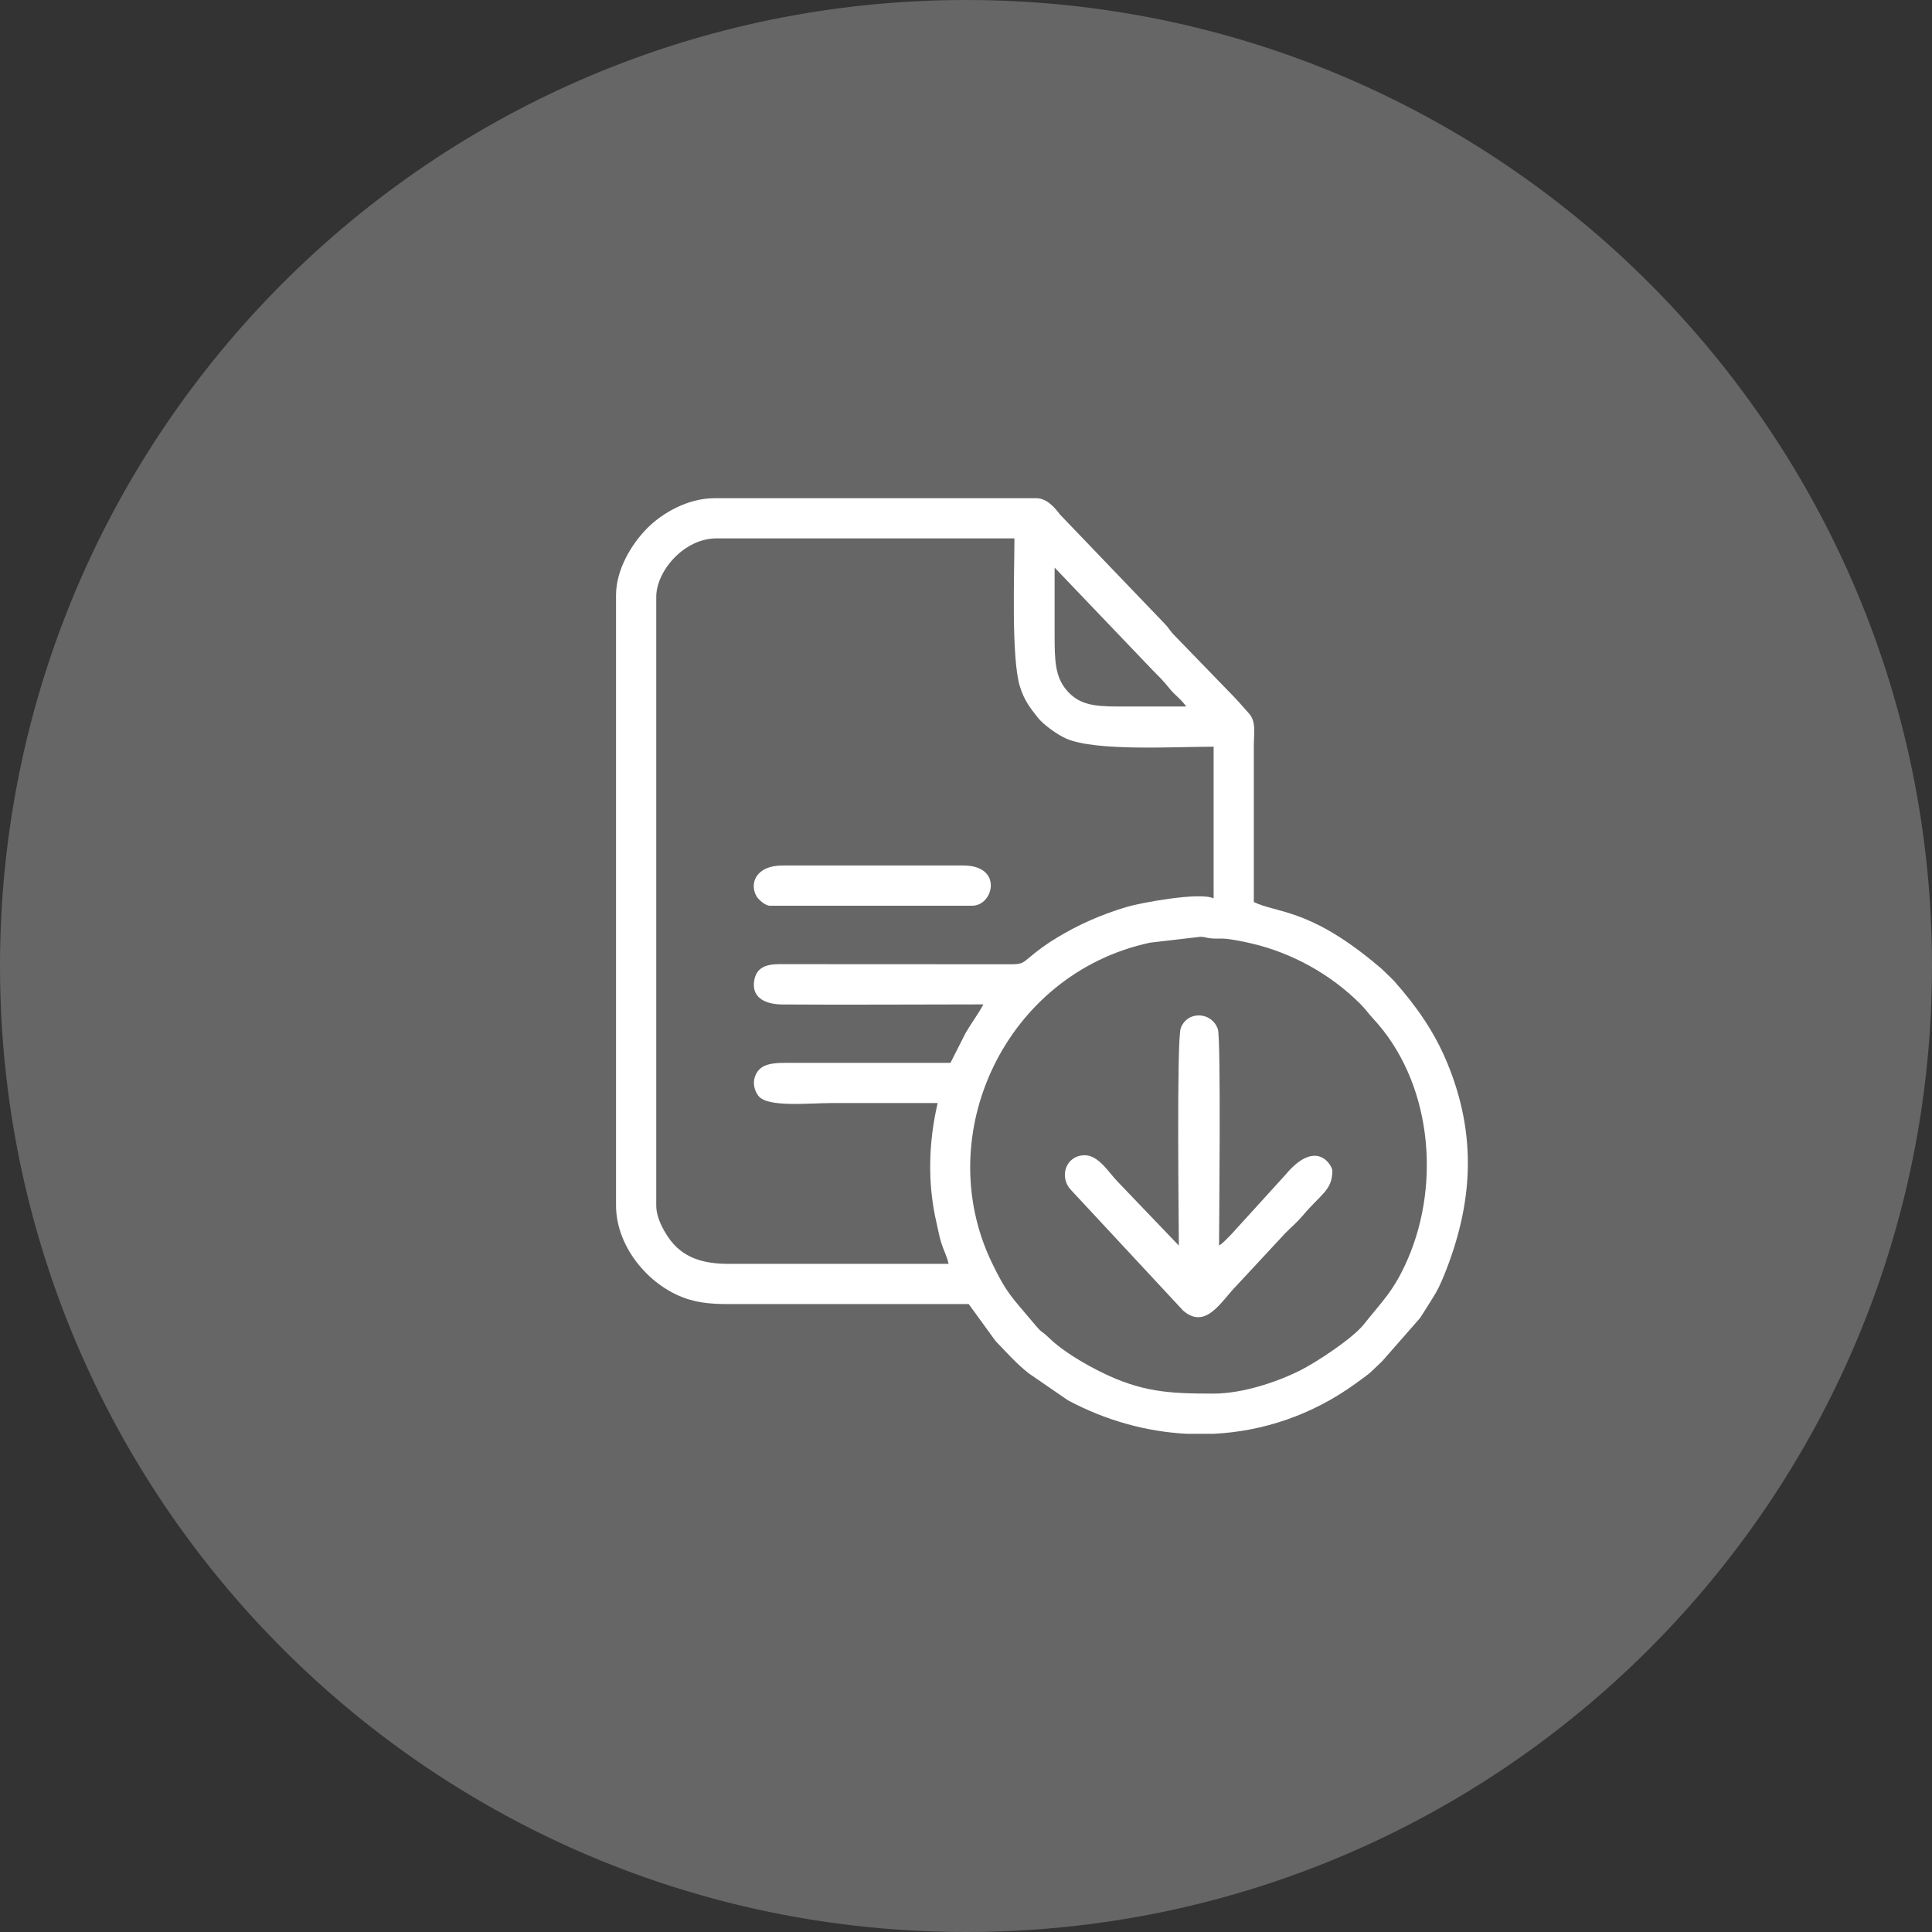
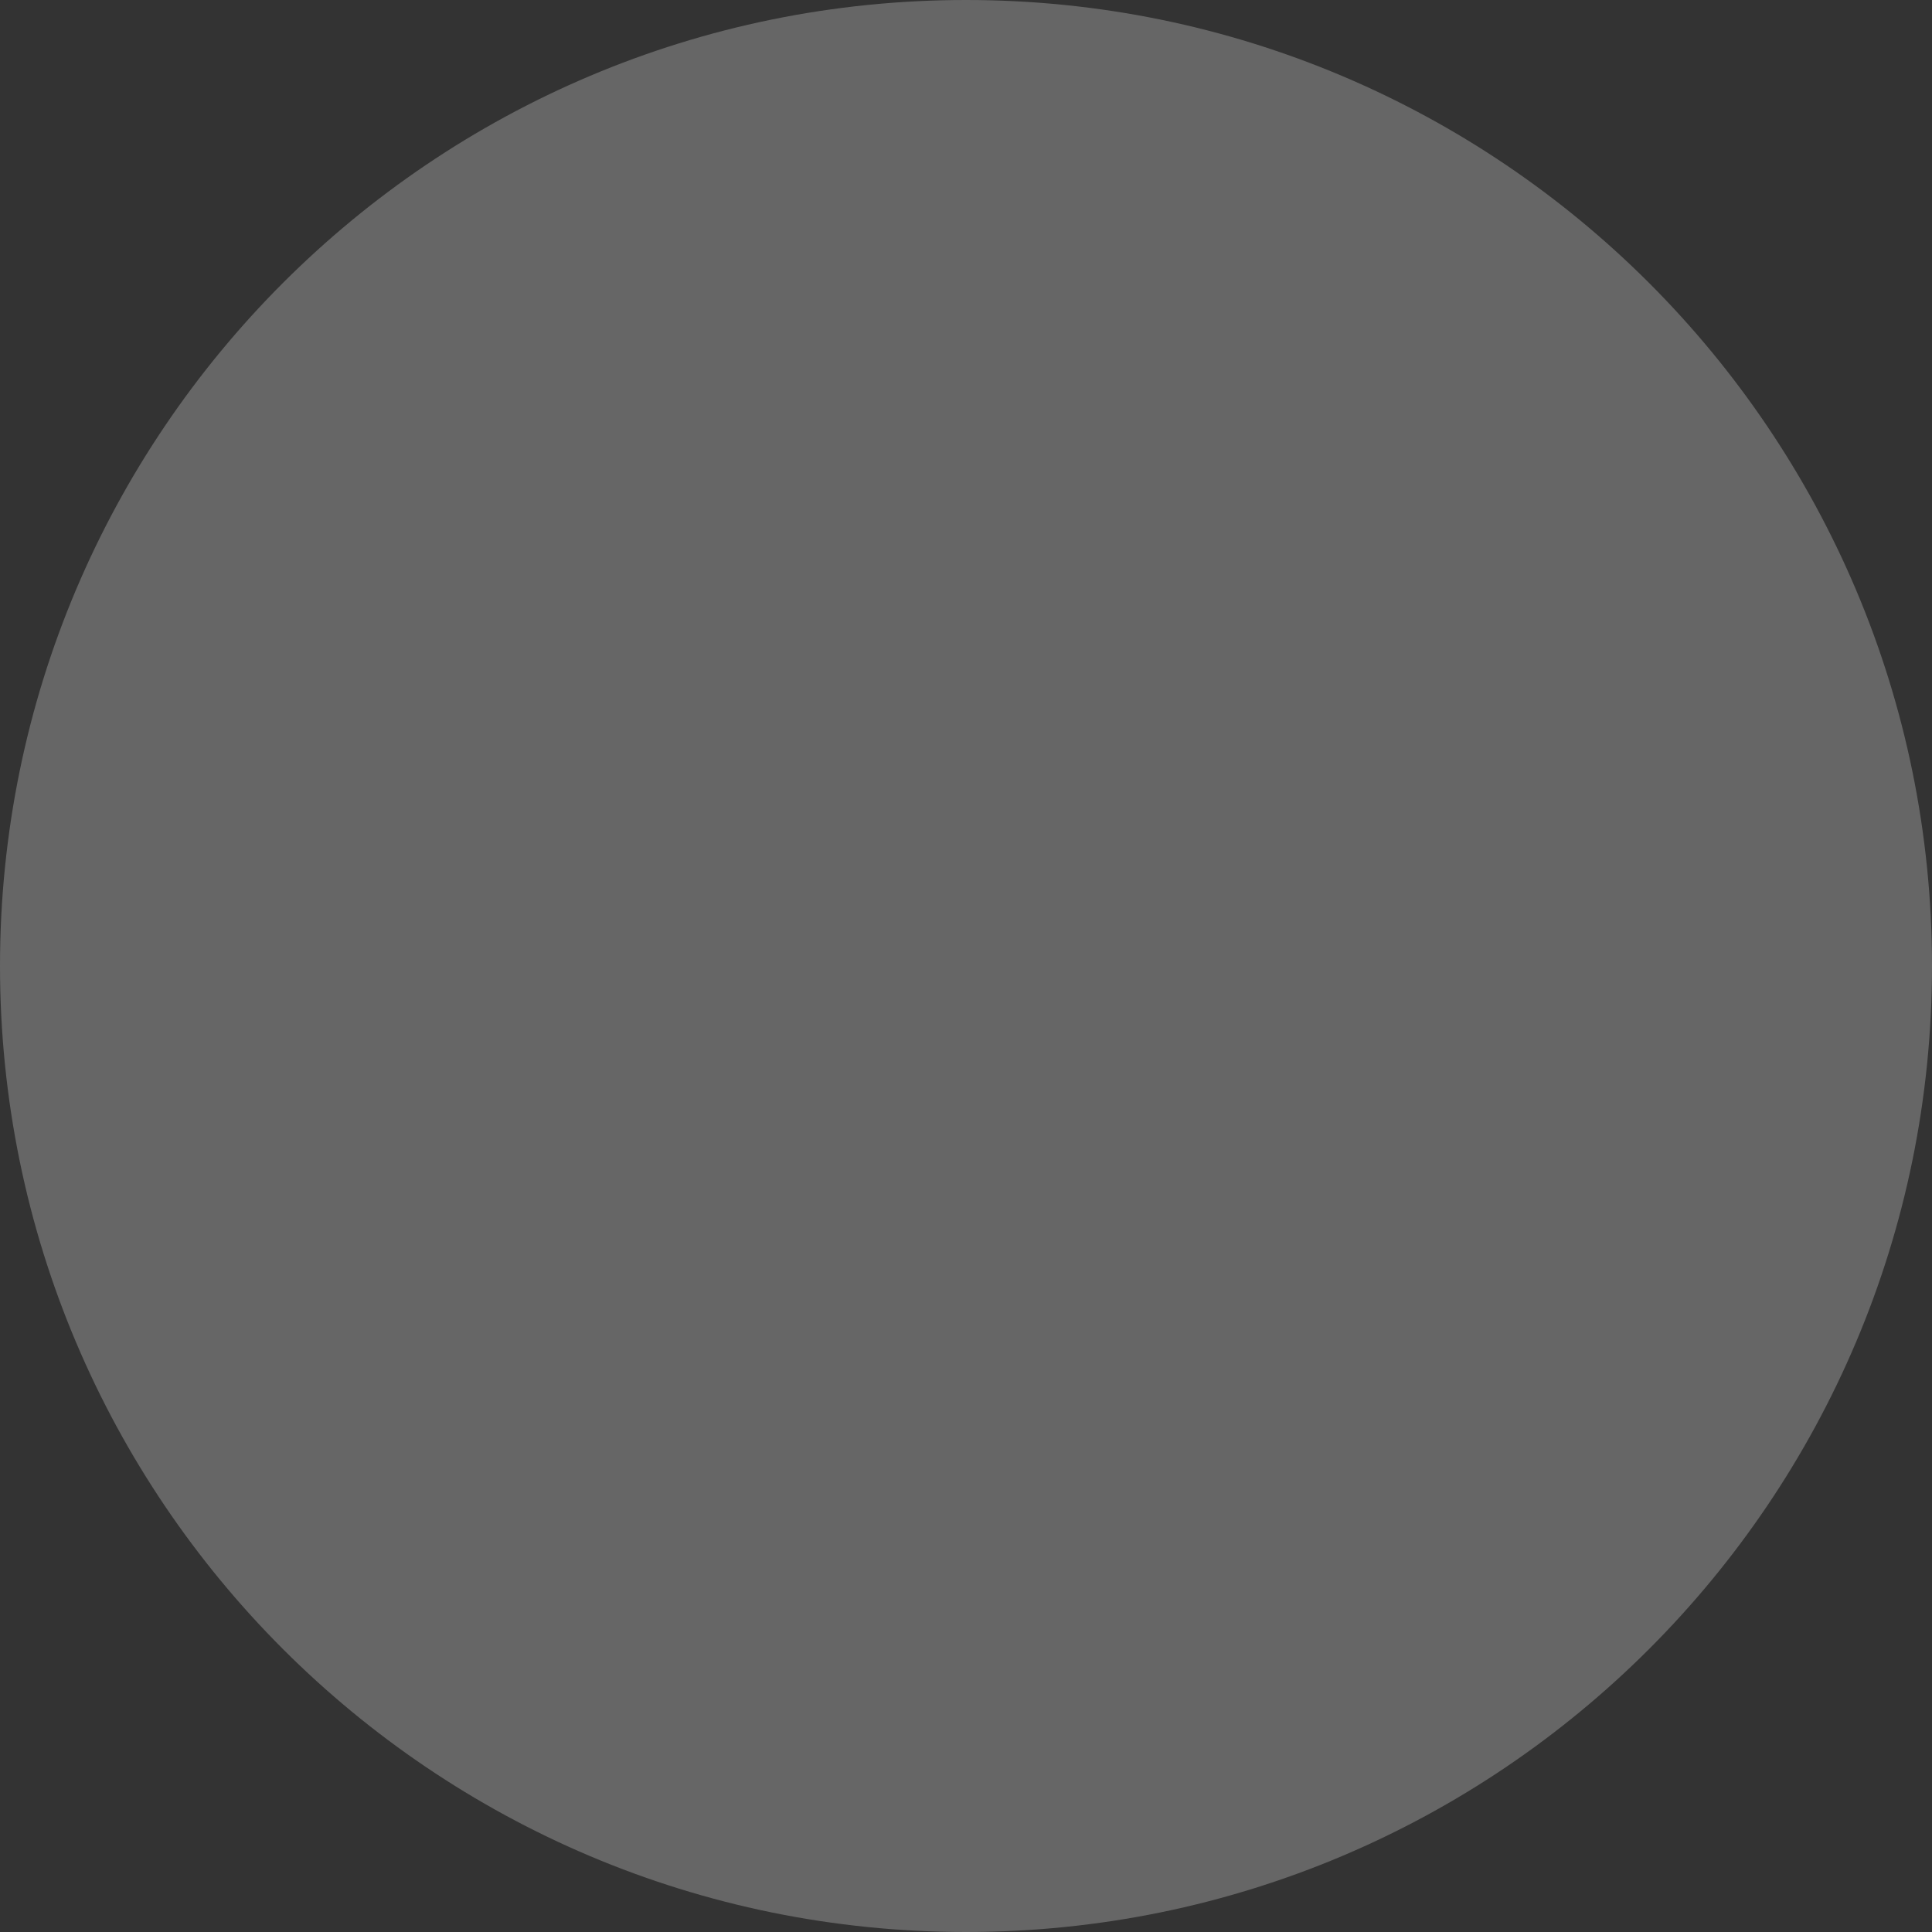
<svg xmlns="http://www.w3.org/2000/svg" xml:space="preserve" width="58.277mm" height="58.277mm" version="1.1" style="shape-rendering:geometricPrecision; text-rendering:geometricPrecision; image-rendering:optimizeQuality; fill-rule:evenodd; clip-rule:evenodd" viewBox="0 0 1243.5 1243.5">
  <rect x="0" y="0" width="1243.5" height="1243.5" fill="#333333" stroke="none" />
  <defs>
    <style type="text/css">
   
    .fil2 {fill:none}
    .fil0 {fill:#666666}
    .fil1 {fill:white}
   
  </style>
    <clipPath id="id0">
-       <path d="M621.75 0c343.38,0 621.75,278.37 621.75,621.75 0,343.38 -278.37,621.75 -621.75,621.75 -343.38,0 -621.75,-278.37 -621.75,-621.75 0,-343.38 278.37,-621.75 621.75,-621.75z" />
-     </clipPath>
+       </clipPath>
  </defs>
  <g id="Capa_x0020_1">
    <path class="fil0" d="M621.75 0c343.38,0 621.75,278.37 621.75,621.75 0,343.38 -278.37,621.75 -621.75,621.75 -343.38,0 -621.75,-278.37 -621.75,-621.75 0,-343.38 278.37,-621.75 621.75,-621.75z" />
    <g style="clip-path:url(#id0)">
      <g id="_2163535170976">
        <g>
          <path id="_1" class="fil1" d="M781.11 896.97c-28.92,0 -46.67,-0.9 -73.71,-14.5 -9.99,-5.03 -23.32,-12.89 -31.26,-20.49 -8.79,-8.4 -3.1,-1.11 -12.99,-12.89 -12.32,-14.67 -15.51,-17.18 -24.76,-36.4 -39.72,-82.5 8.89,-186.07 101.84,-205.96l32.55 -3.79c4.5,0.24 2.58,0.71 7.23,1.08 3.07,0.24 6.07,-0.08 9.18,0.23 4.4,0.44 11.05,1.78 15.92,2.9 26.53,6.09 51.45,20.02 70.4,38.98 3.63,3.63 4.96,5.91 8.23,9.42 37.33,40.13 43.93,104.84 22.39,154.72 -8.86,20.52 -16.3,26.98 -28.38,42.19 -7.08,8.91 -30.03,24.12 -40.97,29.61 -15.64,7.84 -37.64,14.9 -55.67,14.9zm-0.05 25.88l-16.89 0c-26.16,-1.29 -52.33,-8.52 -76.77,-21.55l-25.09 -17.25c-7.95,-6.15 -14.83,-14 -21.48,-20.86l-17.33 -23.84c-48.61,0 -97.23,0 -145.84,0 -13.26,0 -23.01,0.29 -33.66,-2.8 -24.99,-7.26 -47.5,-33.21 -47.5,-60.71l0 -392.84c0,-15.91 9.51,-32.44 20.28,-43.24 9.14,-9.16 25.43,-19.1 43.24,-19.1l207.01 0c6.96,0 12.18,6.5 15.29,10.59l67.36 70.25c2.65,2.75 2.9,3.79 5.28,6.48l37.04 38.23c4.68,4.68 7.39,8.05 11.79,12.91 4.83,5.33 3.21,12.06 3.21,21.49 -0.01,33.33 0,66.65 0,99.97 14.96,7.18 34.79,4.16 76.18,37.91 4.27,3.48 6.06,4.92 9.98,8.84 1.77,1.77 3.07,2.88 4.69,4.72 13.43,15.25 25,31.38 33.34,51.35 19.78,47.36 16.95,91.71 -2.03,138.14 -1.94,4.75 -4.21,9.6 -7.12,14.06 -2.94,4.52 -5.2,8.51 -8.23,12.94l-24.18 27.57c-8.97,8.39 -5.23,5.79 -17.26,14.49 -27.66,20.01 -59.18,30.67 -91.3,32.25zm-148.14 -276.4c-3.32,6.27 -7.39,11.56 -11.27,18.13l-9.9 19.5 -101.15 0c-12.5,-0.03 -21.77,-0.32 -24.84,9.37 -1.29,4.08 -0.04,8.75 2.39,11.9 5.85,7.57 32.06,4.61 47.14,4.61 22.74,0 45.48,0 68.22,0 -5.85,25.13 -6.69,51.5 -0.72,77.17 1.21,5.19 1.72,8.69 3.2,13.27 1.42,4.4 3.44,8.15 4.58,13.06l-141.14 0c-16.68,0.06 -30.22,-3.7 -39.32,-17.13 -3.44,-5.08 -7.72,-12.77 -7.72,-20.51l0 -391.67c0,-16.5 17.74,-37.64 38.81,-37.64l191.72 0c0,22.35 -2.14,76.87 3.51,95.29 2.63,8.59 6.42,13.66 11.6,20.16 3.55,4.45 12.51,10.96 18.3,13.46 19.17,8.28 69.71,5.17 94.8,5.17l0 97.62c-8.96,-4.3 -47.42,2.96 -55.72,5.45 -17.19,5.15 -30.98,11.37 -44.95,19.74 -6.67,3.99 -12.72,8.43 -18.46,13.3 -4.19,3.55 -5.1,3.97 -12.55,3.92l-144.74 -0.07c-7.51,-0.06 -18.44,-0.43 -19.46,12.08 -0.84,10.26 8.4,13.8 18.25,13.87 43.08,0.3 86.33,-0.05 129.43,-0.05zm45.87 -281.11l63.81 66.75c4.26,4.26 6.36,6.34 10.12,11.05 3.45,4.33 7.75,7.09 10.76,11.59 -14.51,0 -29.01,-0.02 -43.52,0 -16.36,0.02 -25.48,-1.35 -33.26,-10.26 -7.7,-8.83 -7.91,-19.74 -7.91,-35.61 0.01,-14.51 0,-29.01 0,-43.52z" />
-           <path class="fil1" d="M758.76 801.71l-39.13 -40.86c-5.75,-5.72 -12.48,-17.61 -21.86,-17.29 -12.02,0.41 -16.02,13.94 -8.75,22.02l72.53 78.02c14.79,12.72 24.71,-6.56 34.52,-16.33l31.16 -33.53c3.73,-3.76 7.81,-7.21 11.14,-11.2 11.67,-13.96 19.17,-16.34 19.17,-29.06 0,-3.05 -10.03,-21.47 -30.23,2.7l-34.73 38.2c-2.75,2.8 -4.87,5.25 -7.96,7.33 0,-9.72 1.33,-132.91 -0.75,-139.22 -3.73,-11.33 -19.66,-12.28 -23.9,-0.7 -2.73,7.44 -1.22,129.13 -1.22,139.92z" />
+           <path class="fil1" d="M758.76 801.71c-5.75,-5.72 -12.48,-17.61 -21.86,-17.29 -12.02,0.41 -16.02,13.94 -8.75,22.02l72.53 78.02c14.79,12.72 24.71,-6.56 34.52,-16.33l31.16 -33.53c3.73,-3.76 7.81,-7.21 11.14,-11.2 11.67,-13.96 19.17,-16.34 19.17,-29.06 0,-3.05 -10.03,-21.47 -30.23,2.7l-34.73 38.2c-2.75,2.8 -4.87,5.25 -7.96,7.33 0,-9.72 1.33,-132.91 -0.75,-139.22 -3.73,-11.33 -19.66,-12.28 -23.9,-0.7 -2.73,7.44 -1.22,129.13 -1.22,139.92z" />
          <path class="fil1" d="M495.3 582.94l130.56 0c13.56,0 20.06,-25.88 -5.88,-25.88l-116.44 0c-17.02,0 -21.45,11.69 -16.51,20 1.18,1.99 5.59,5.87 8.27,5.87z" />
        </g>
      </g>
    </g>
    <path class="fil2" d="M621.75 0c343.38,0 621.75,278.37 621.75,621.75 0,343.38 -278.37,621.75 -621.75,621.75 -343.38,0 -621.75,-278.37 -621.75,-621.75 0,-343.38 278.37,-621.75 621.75,-621.75z" />
  </g>
</svg>